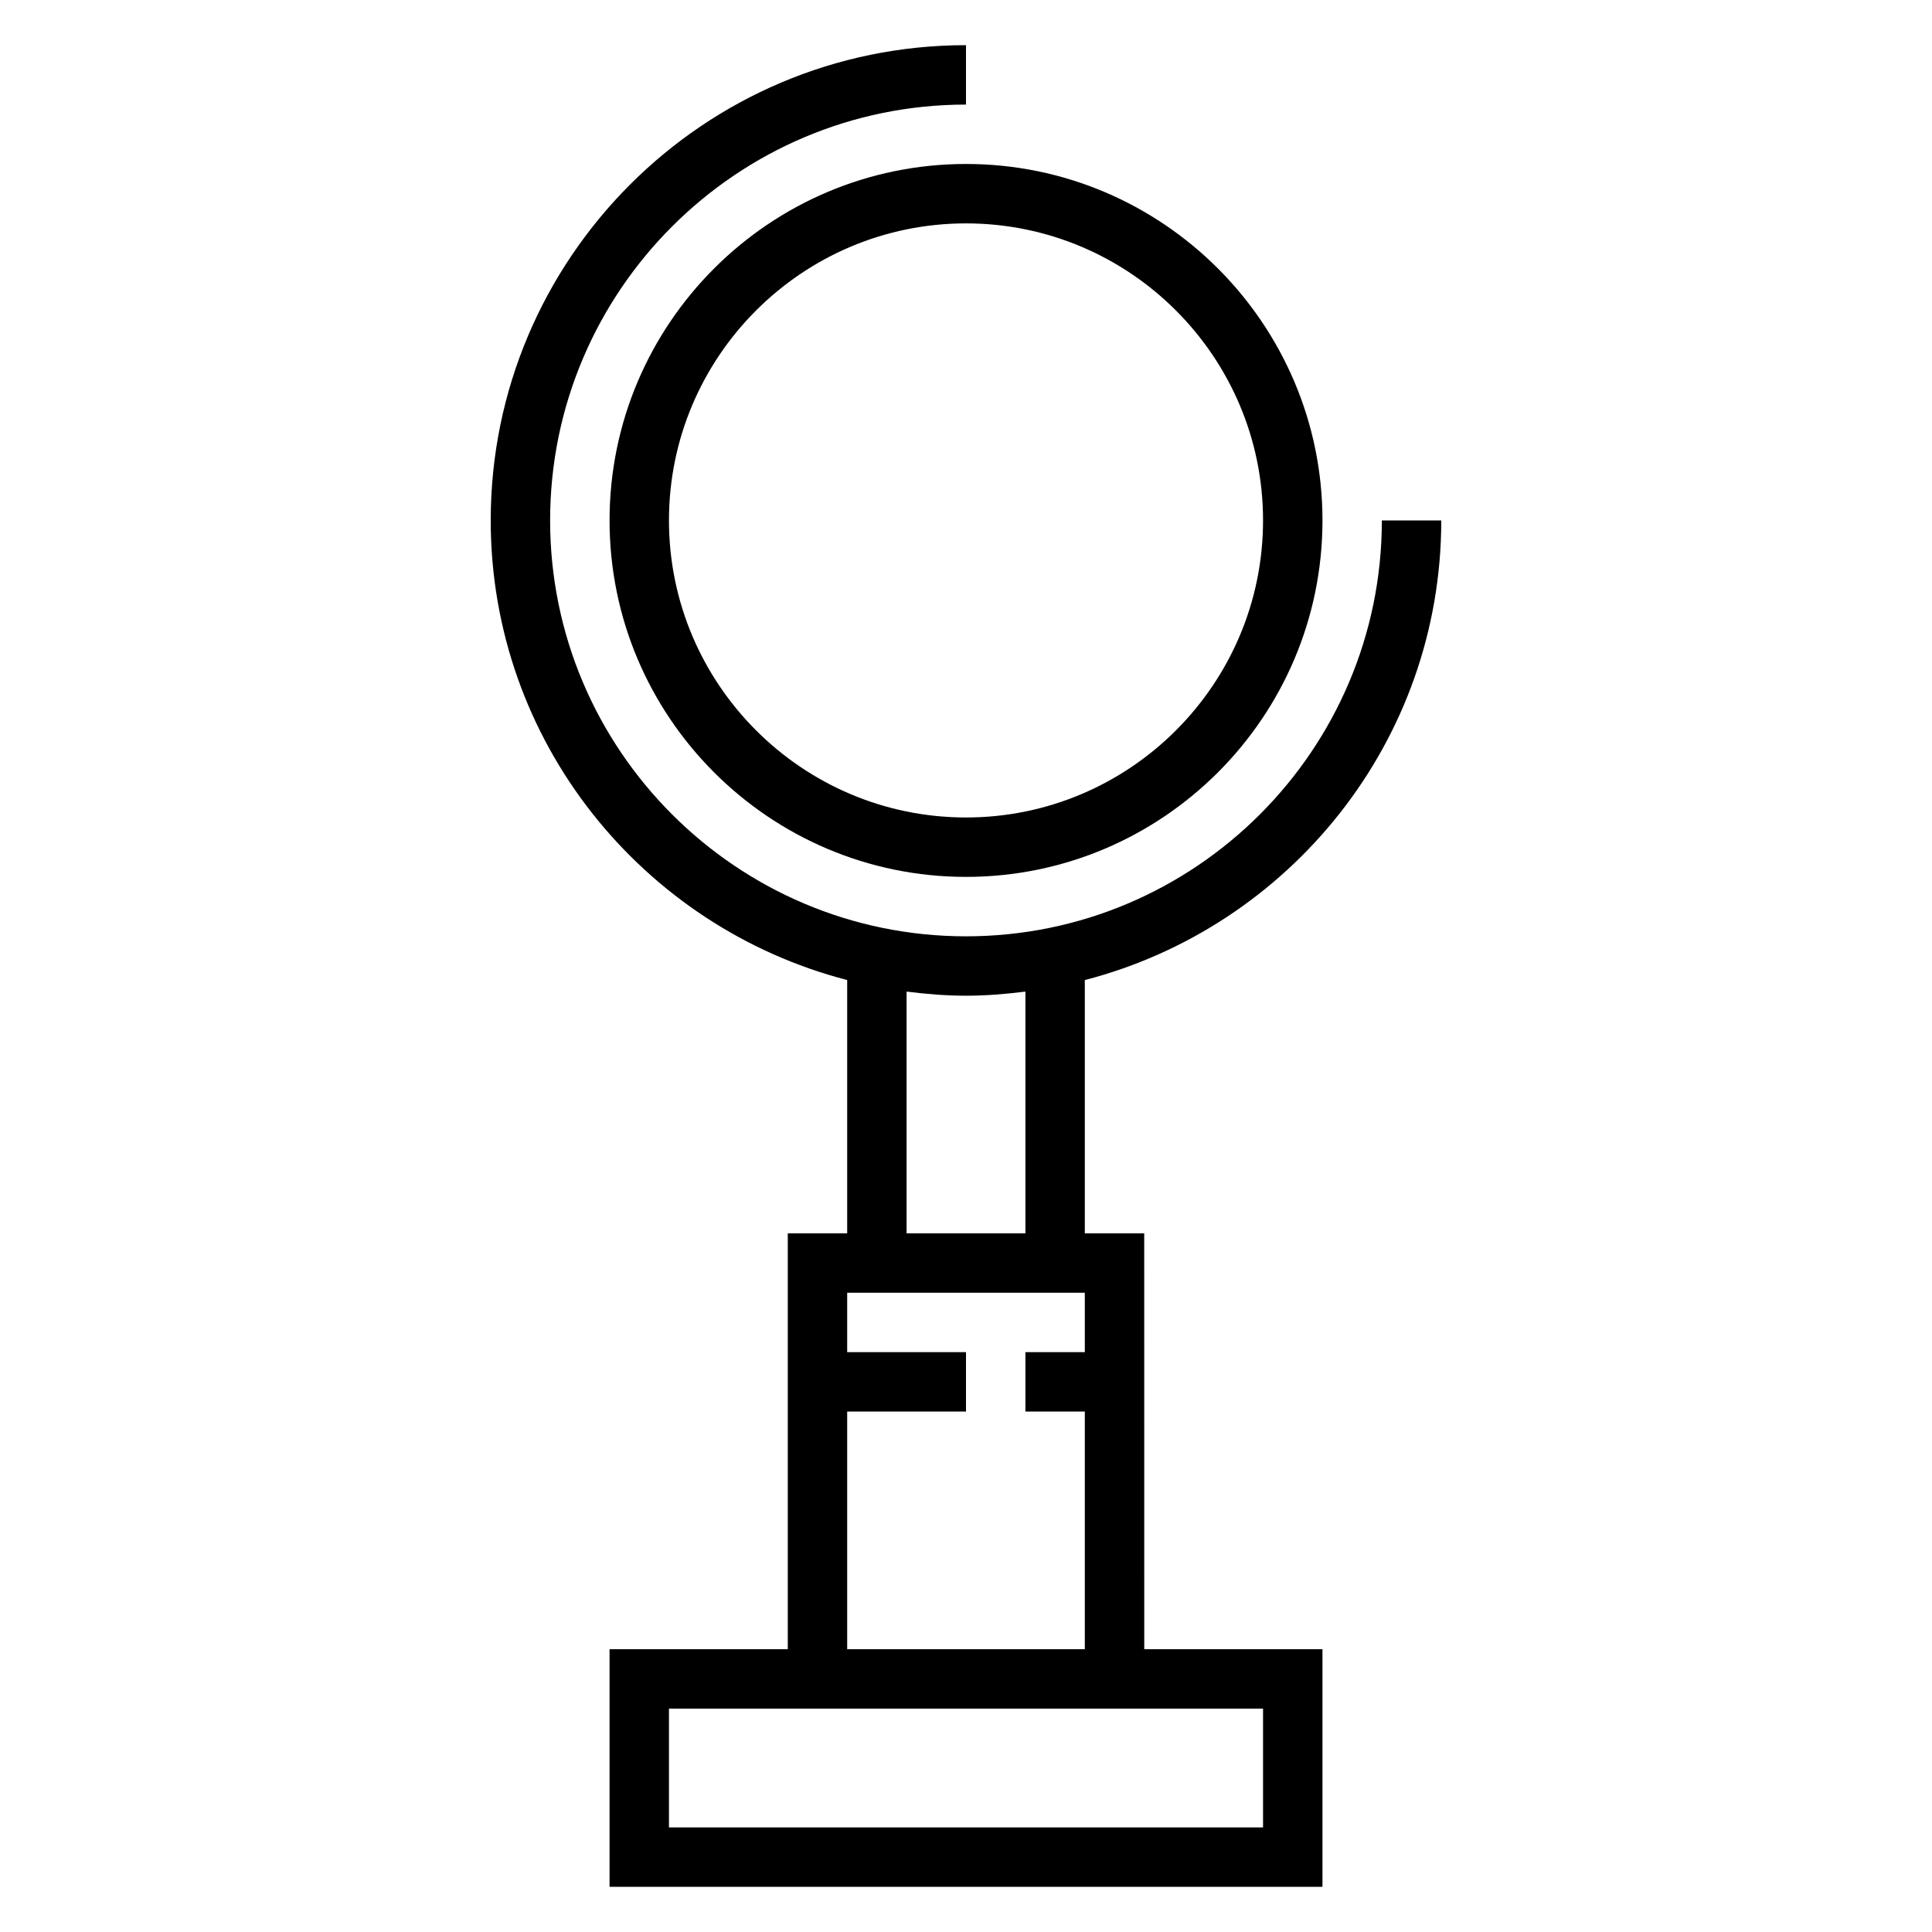
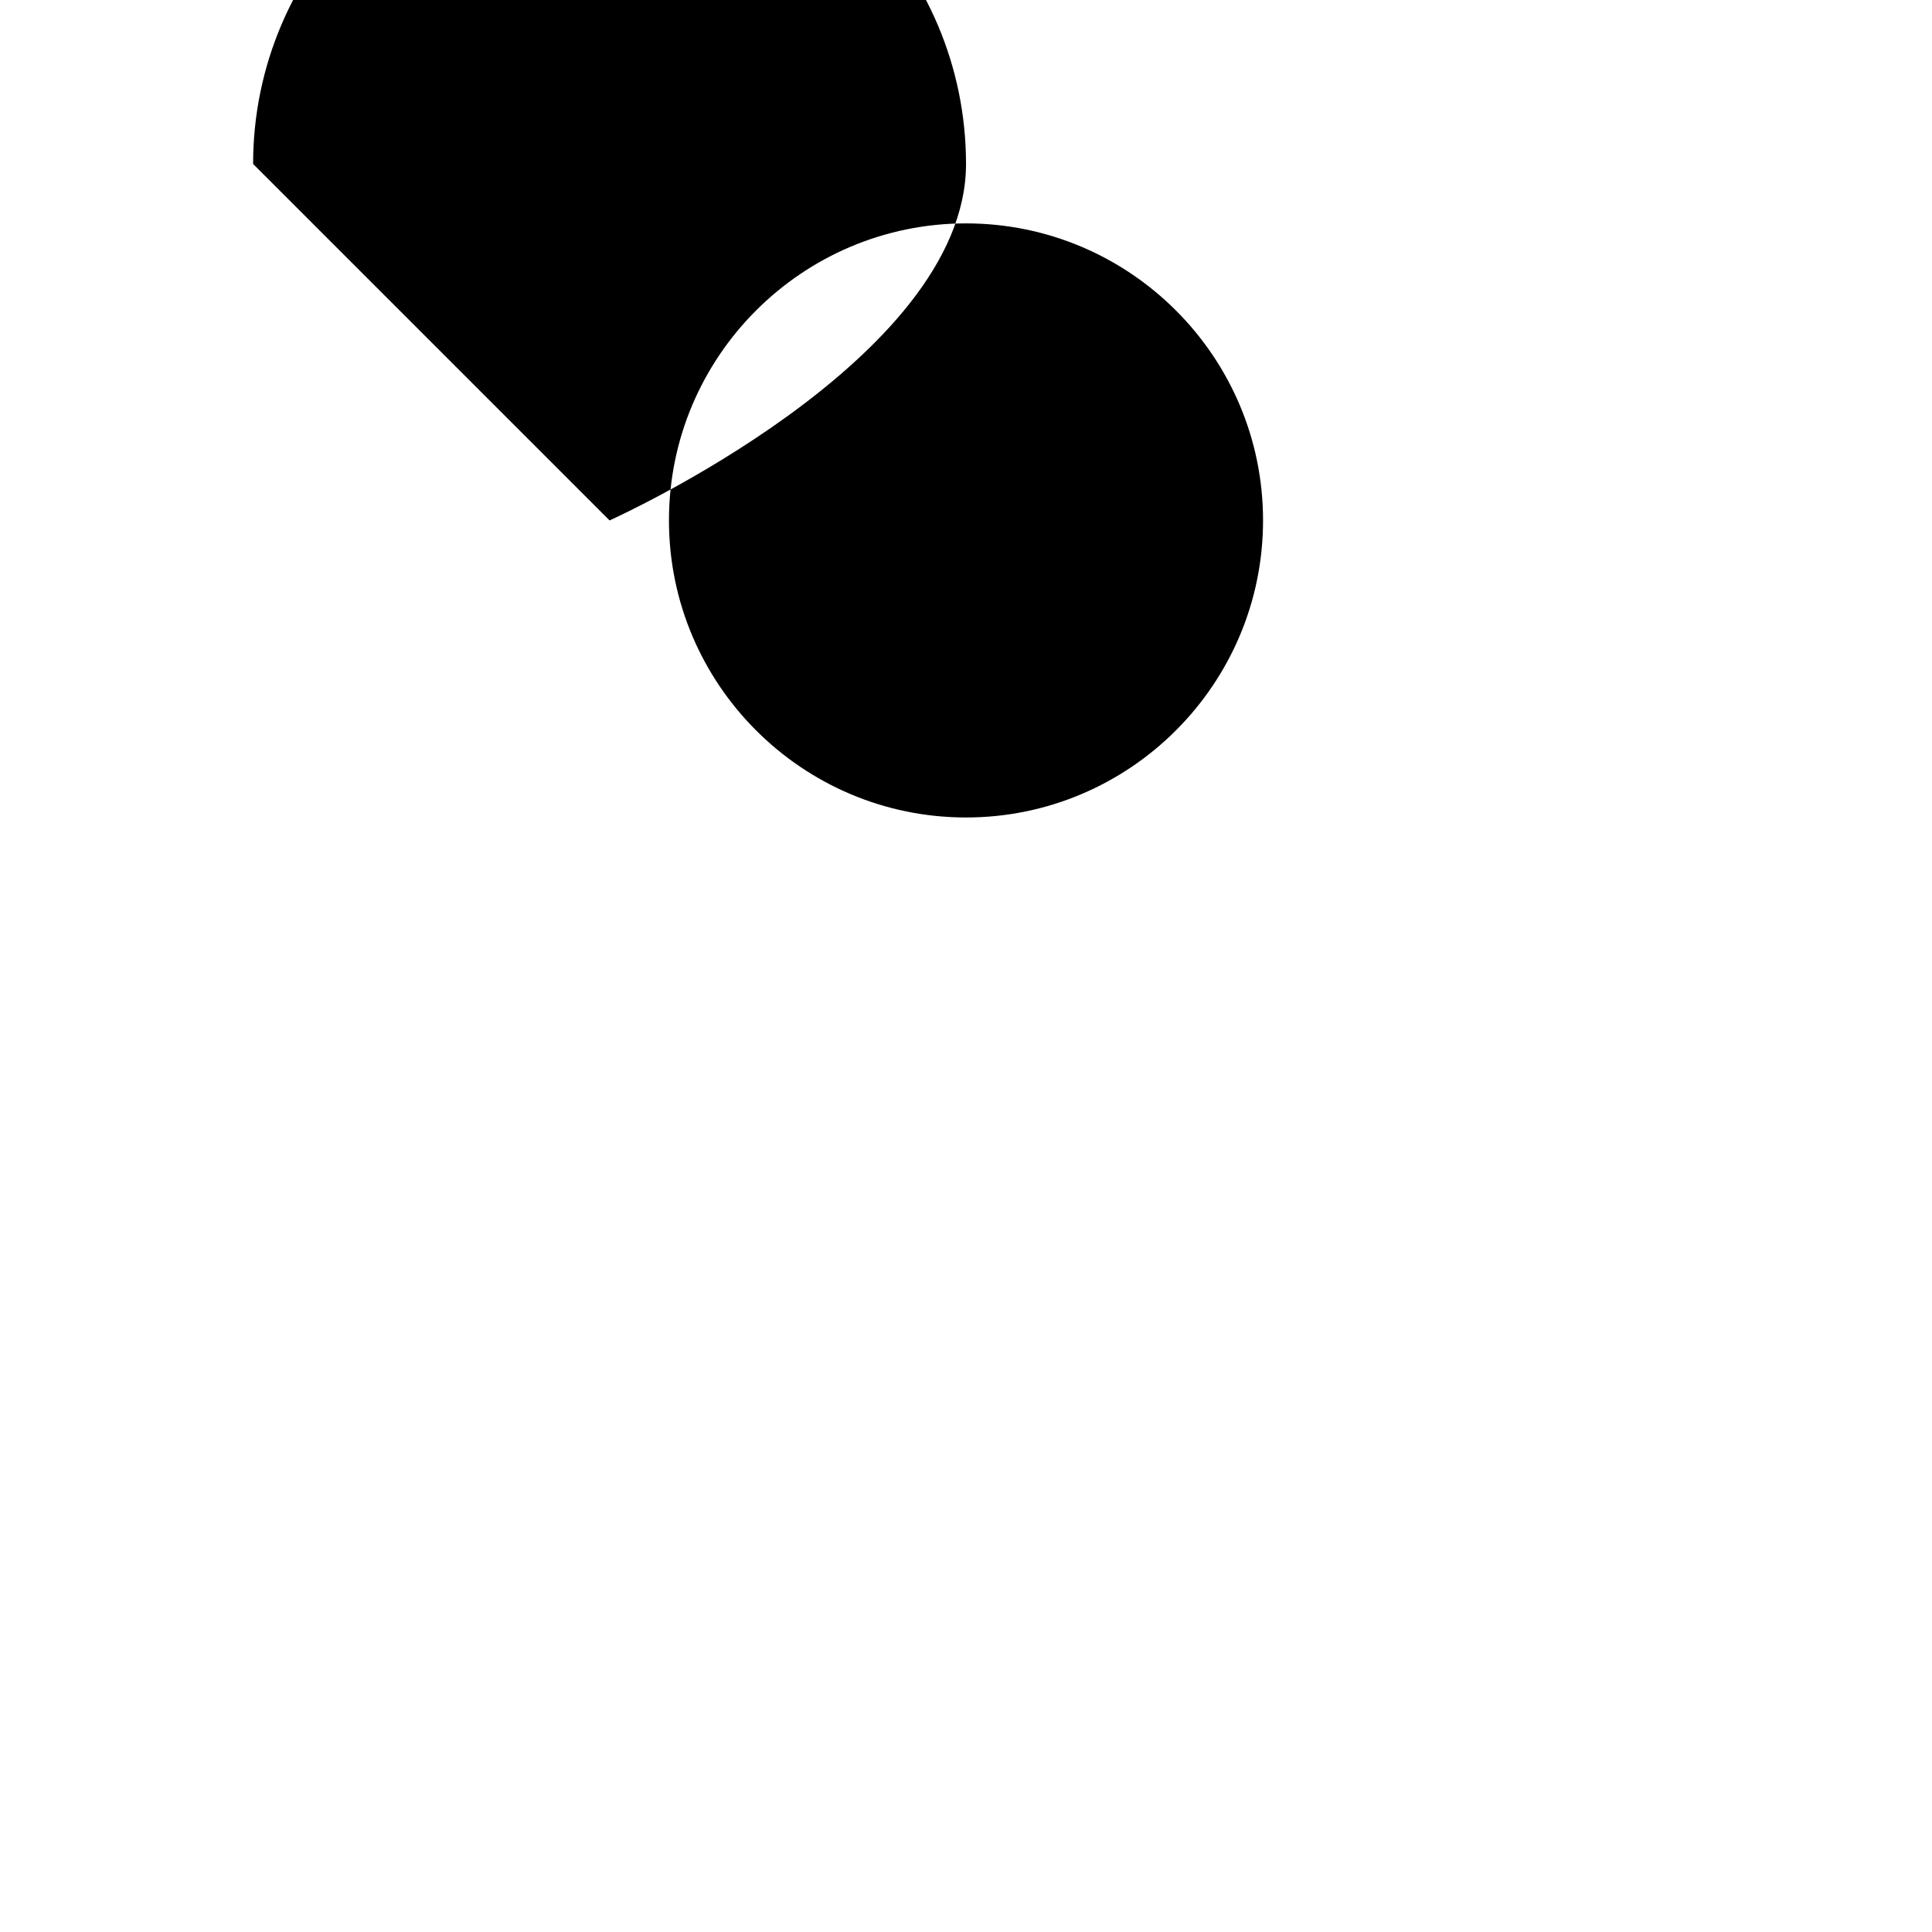
<svg xmlns="http://www.w3.org/2000/svg" fill="#000000" width="800px" height="800px" version="1.1" viewBox="144 144 512 512">
  <g>
-     <path d="m305.54 281.92c0 52.09 42.375 94.465 94.465 94.465s94.465-42.375 94.465-94.465c-0.004-52.09-42.379-94.465-94.465-94.465-52.09 0-94.465 42.375-94.465 94.465zm173.18 0c0 43.406-35.312 78.719-78.719 78.719s-78.719-35.312-78.719-78.719c-0.004-43.406 35.312-78.719 78.719-78.719s78.719 35.312 78.719 78.719z" />
-     <path d="m447.23 470.85h-15.742v-67.125c54.23-14.035 94.461-63.246 94.461-121.8h-15.742c0 60.773-49.438 110.21-110.21 110.21-60.773 0-110.21-49.438-110.21-110.21-0.004-60.773 49.434-110.21 110.21-110.21v-15.746c-69.445 0-125.95 56.504-125.95 125.95 0 58.559 40.234 107.77 94.465 121.8v67.125h-15.742v110.21h-47.23v62.977h188.93v-62.977h-47.23zm-62.977-64.07c5.172 0.652 10.398 1.094 15.746 1.094 5.344 0 10.57-0.441 15.742-1.094v64.07h-31.488zm-15.742 111.3h31.488v-15.742h-31.488v-15.742h62.977v15.742h-15.742v15.742h15.742v62.977h-62.977zm110.21 110.21h-157.44v-31.488h157.44z" />
+     <path d="m305.54 281.92s94.465-42.375 94.465-94.465c-0.004-52.09-42.379-94.465-94.465-94.465-52.09 0-94.465 42.375-94.465 94.465zm173.18 0c0 43.406-35.312 78.719-78.719 78.719s-78.719-35.312-78.719-78.719c-0.004-43.406 35.312-78.719 78.719-78.719s78.719 35.312 78.719 78.719z" />
  </g>
</svg>